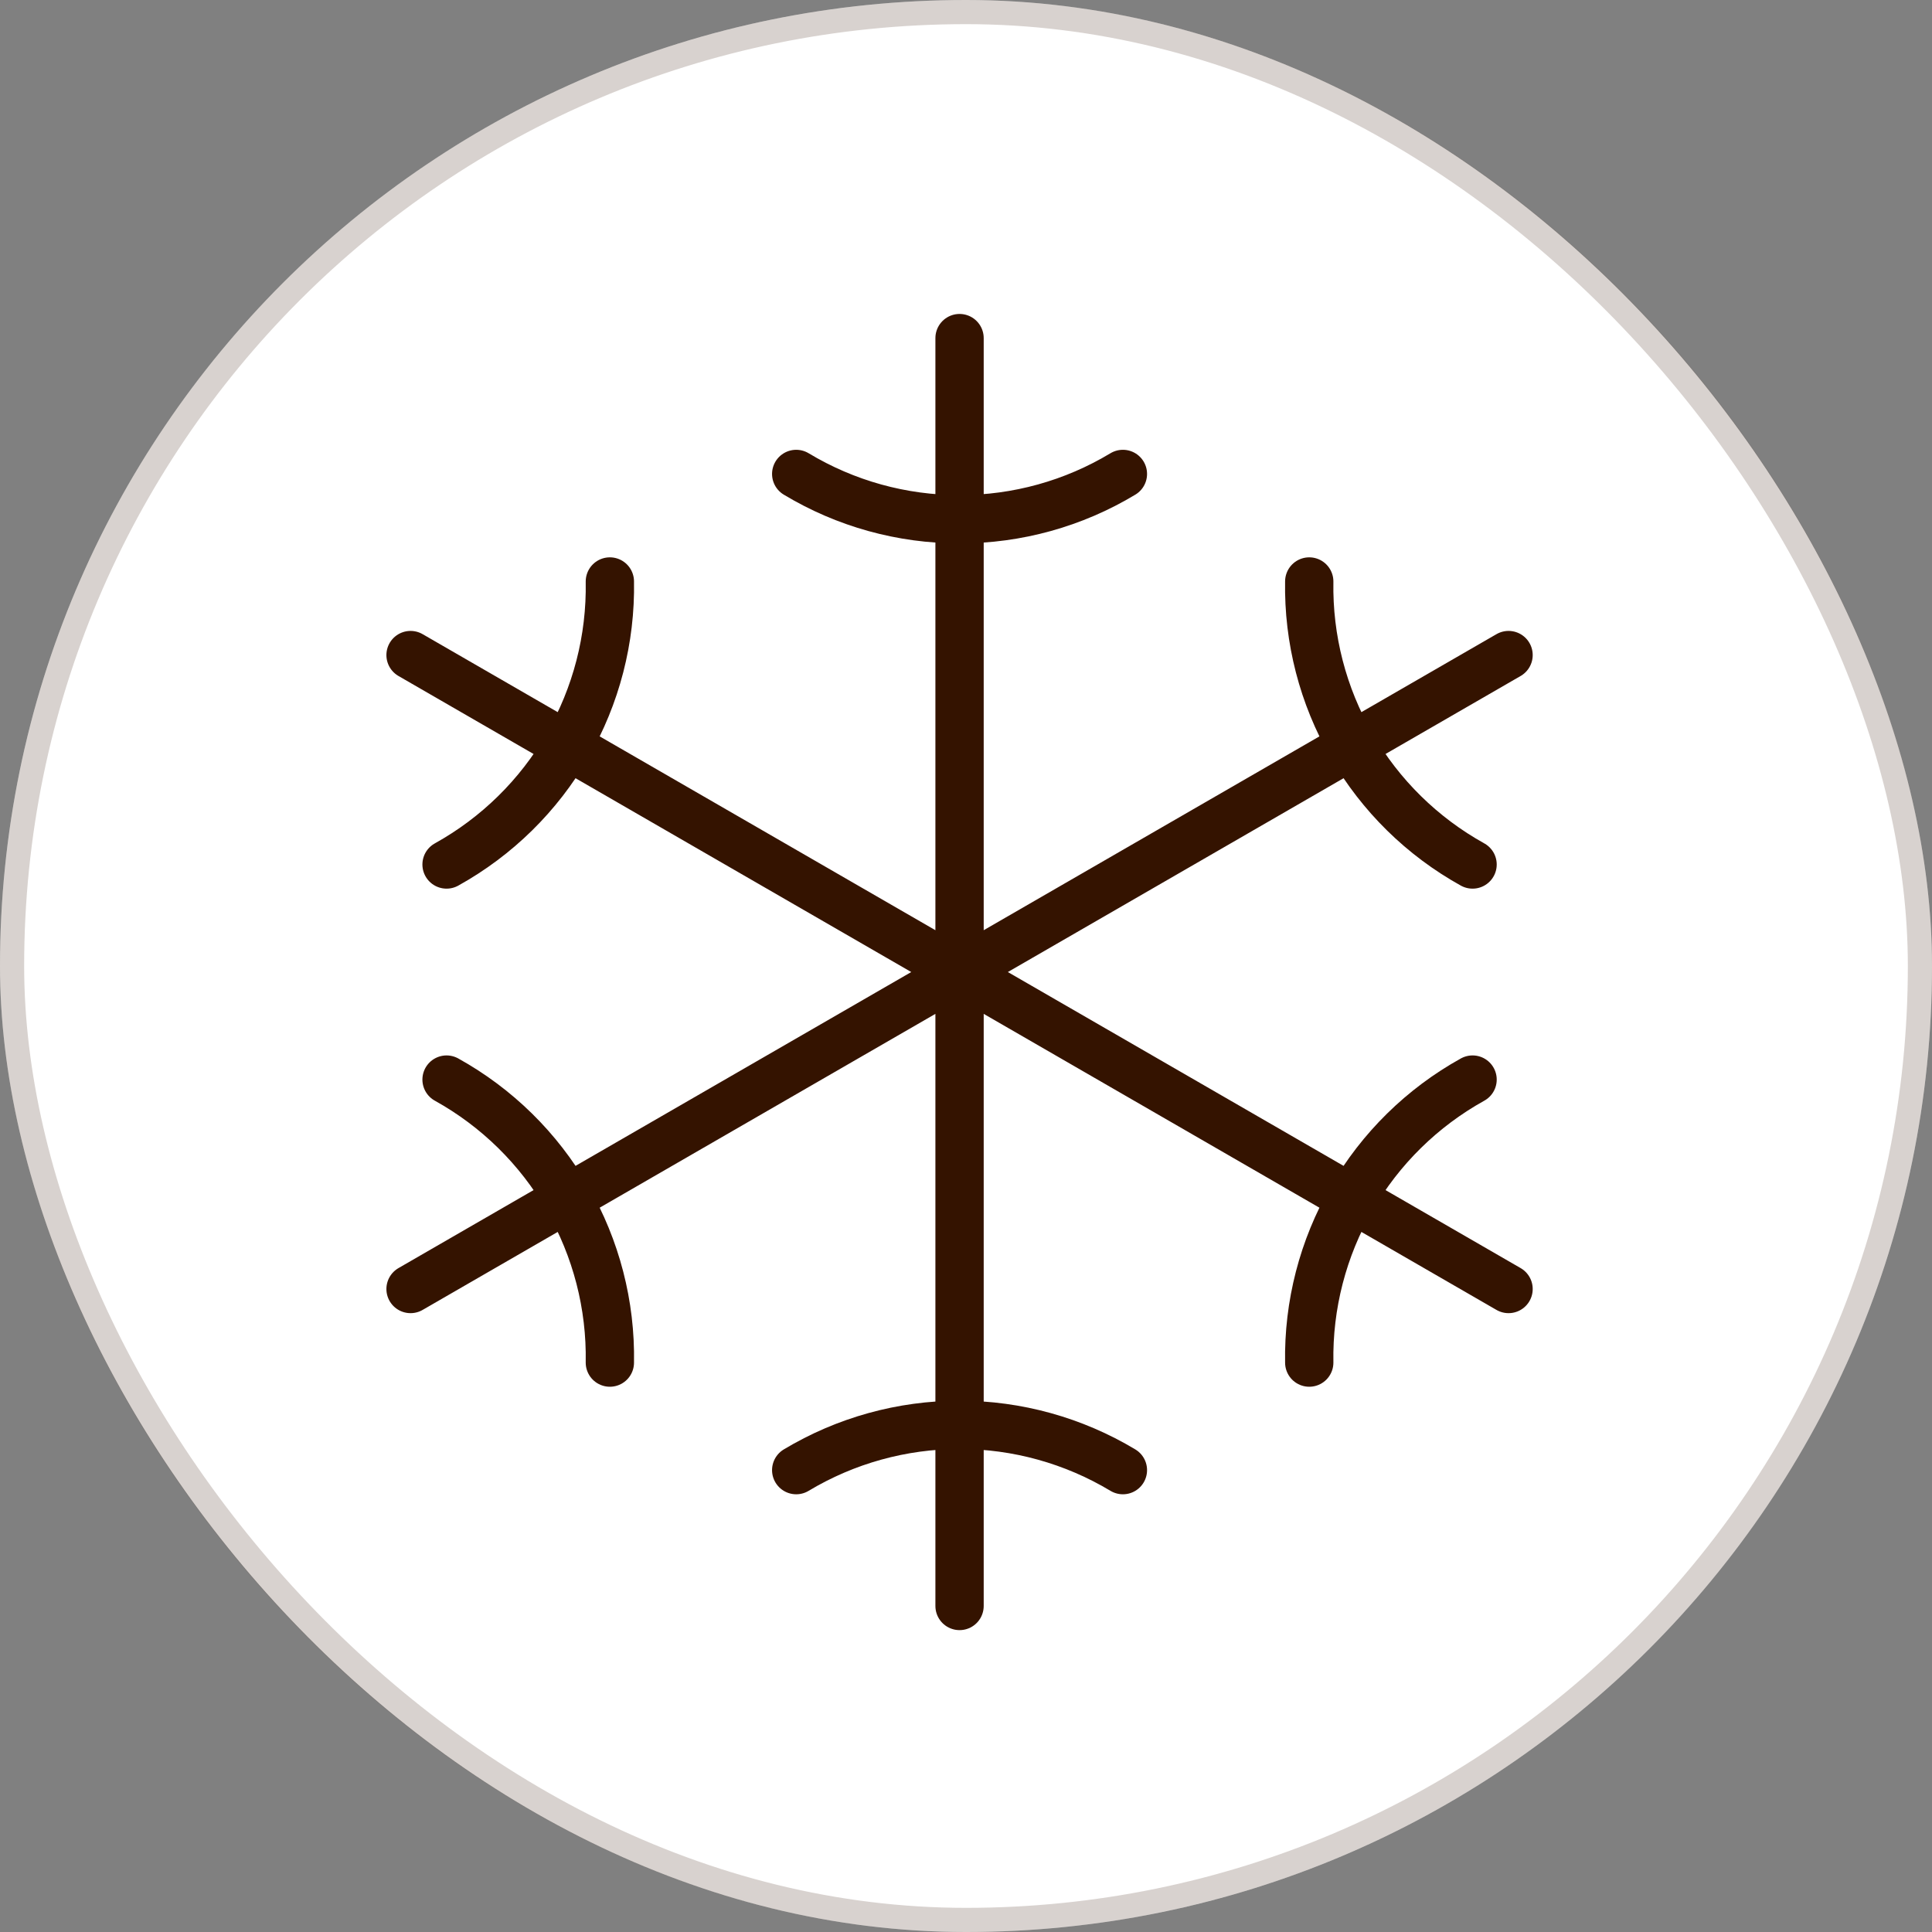
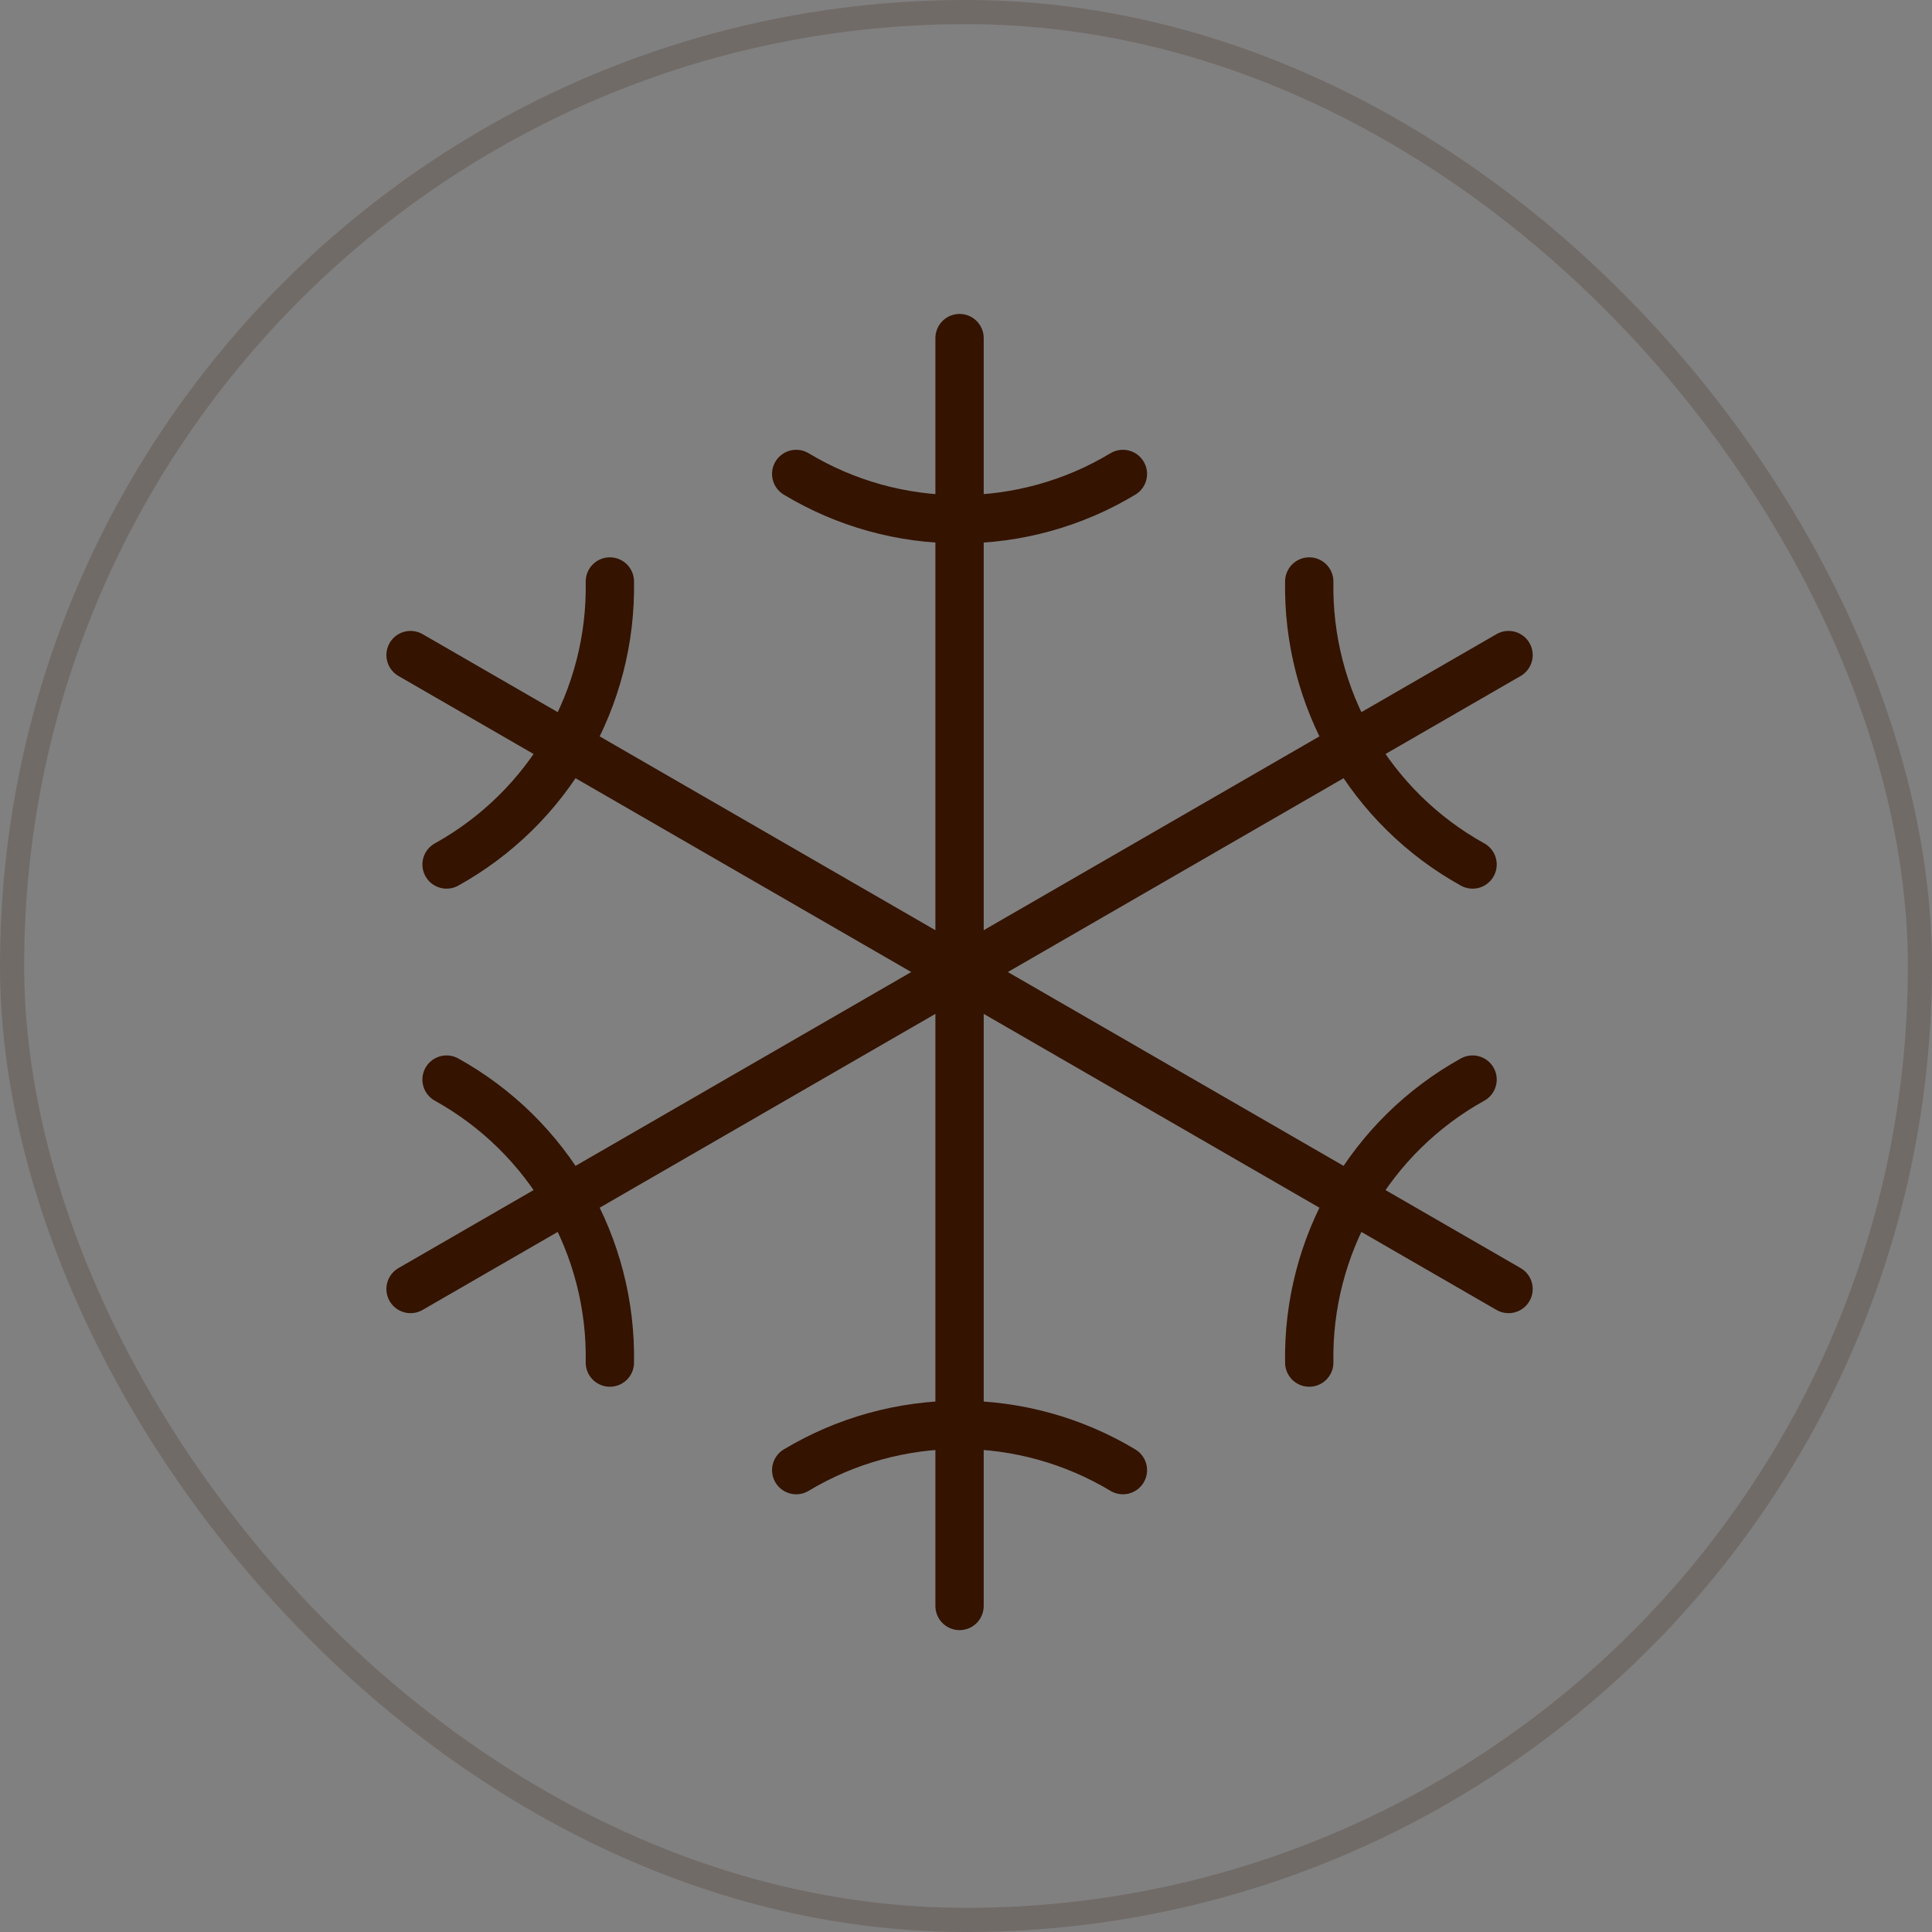
<svg xmlns="http://www.w3.org/2000/svg" fill="none" viewBox="0 0 80 80" height="80" width="80">
  <rect x="0" y="0" width="80" height="80" fill="#808080" stroke="none" />
-   <rect fill="white" rx="40" height="80" width="80" />
  <rect stroke-opacity="0.19" stroke="#341300" rx="39.5" height="79" width="79" y="0.5" x="0.5" />
  <path stroke-linejoin="round" stroke-linecap="round" stroke-width="2" stroke="#341300" d="M39.733 14V66.5M46.497 19.625C44.456 20.855 42.117 21.504 39.733 21.5C37.35 21.504 35.011 20.855 32.969 19.625M32.969 60.875C35.012 59.648 37.35 59 39.733 59C42.116 59 44.454 59.648 46.497 60.875M62.466 27.125L17 53.375M60.976 35.797C58.891 34.641 57.161 32.94 55.969 30.875C54.778 28.811 54.171 26.461 54.213 24.078M18.491 44.703C20.575 45.859 22.306 47.56 23.497 49.625C24.688 51.689 25.296 54.039 25.253 56.422M17 27.125L62.466 53.375M18.491 35.797C20.575 34.641 22.306 32.94 23.497 30.875C24.688 28.811 25.296 26.461 25.253 24.078M60.976 44.703C58.891 45.859 57.161 47.56 55.969 49.625C54.778 51.689 54.171 54.039 54.213 56.422" />
</svg>